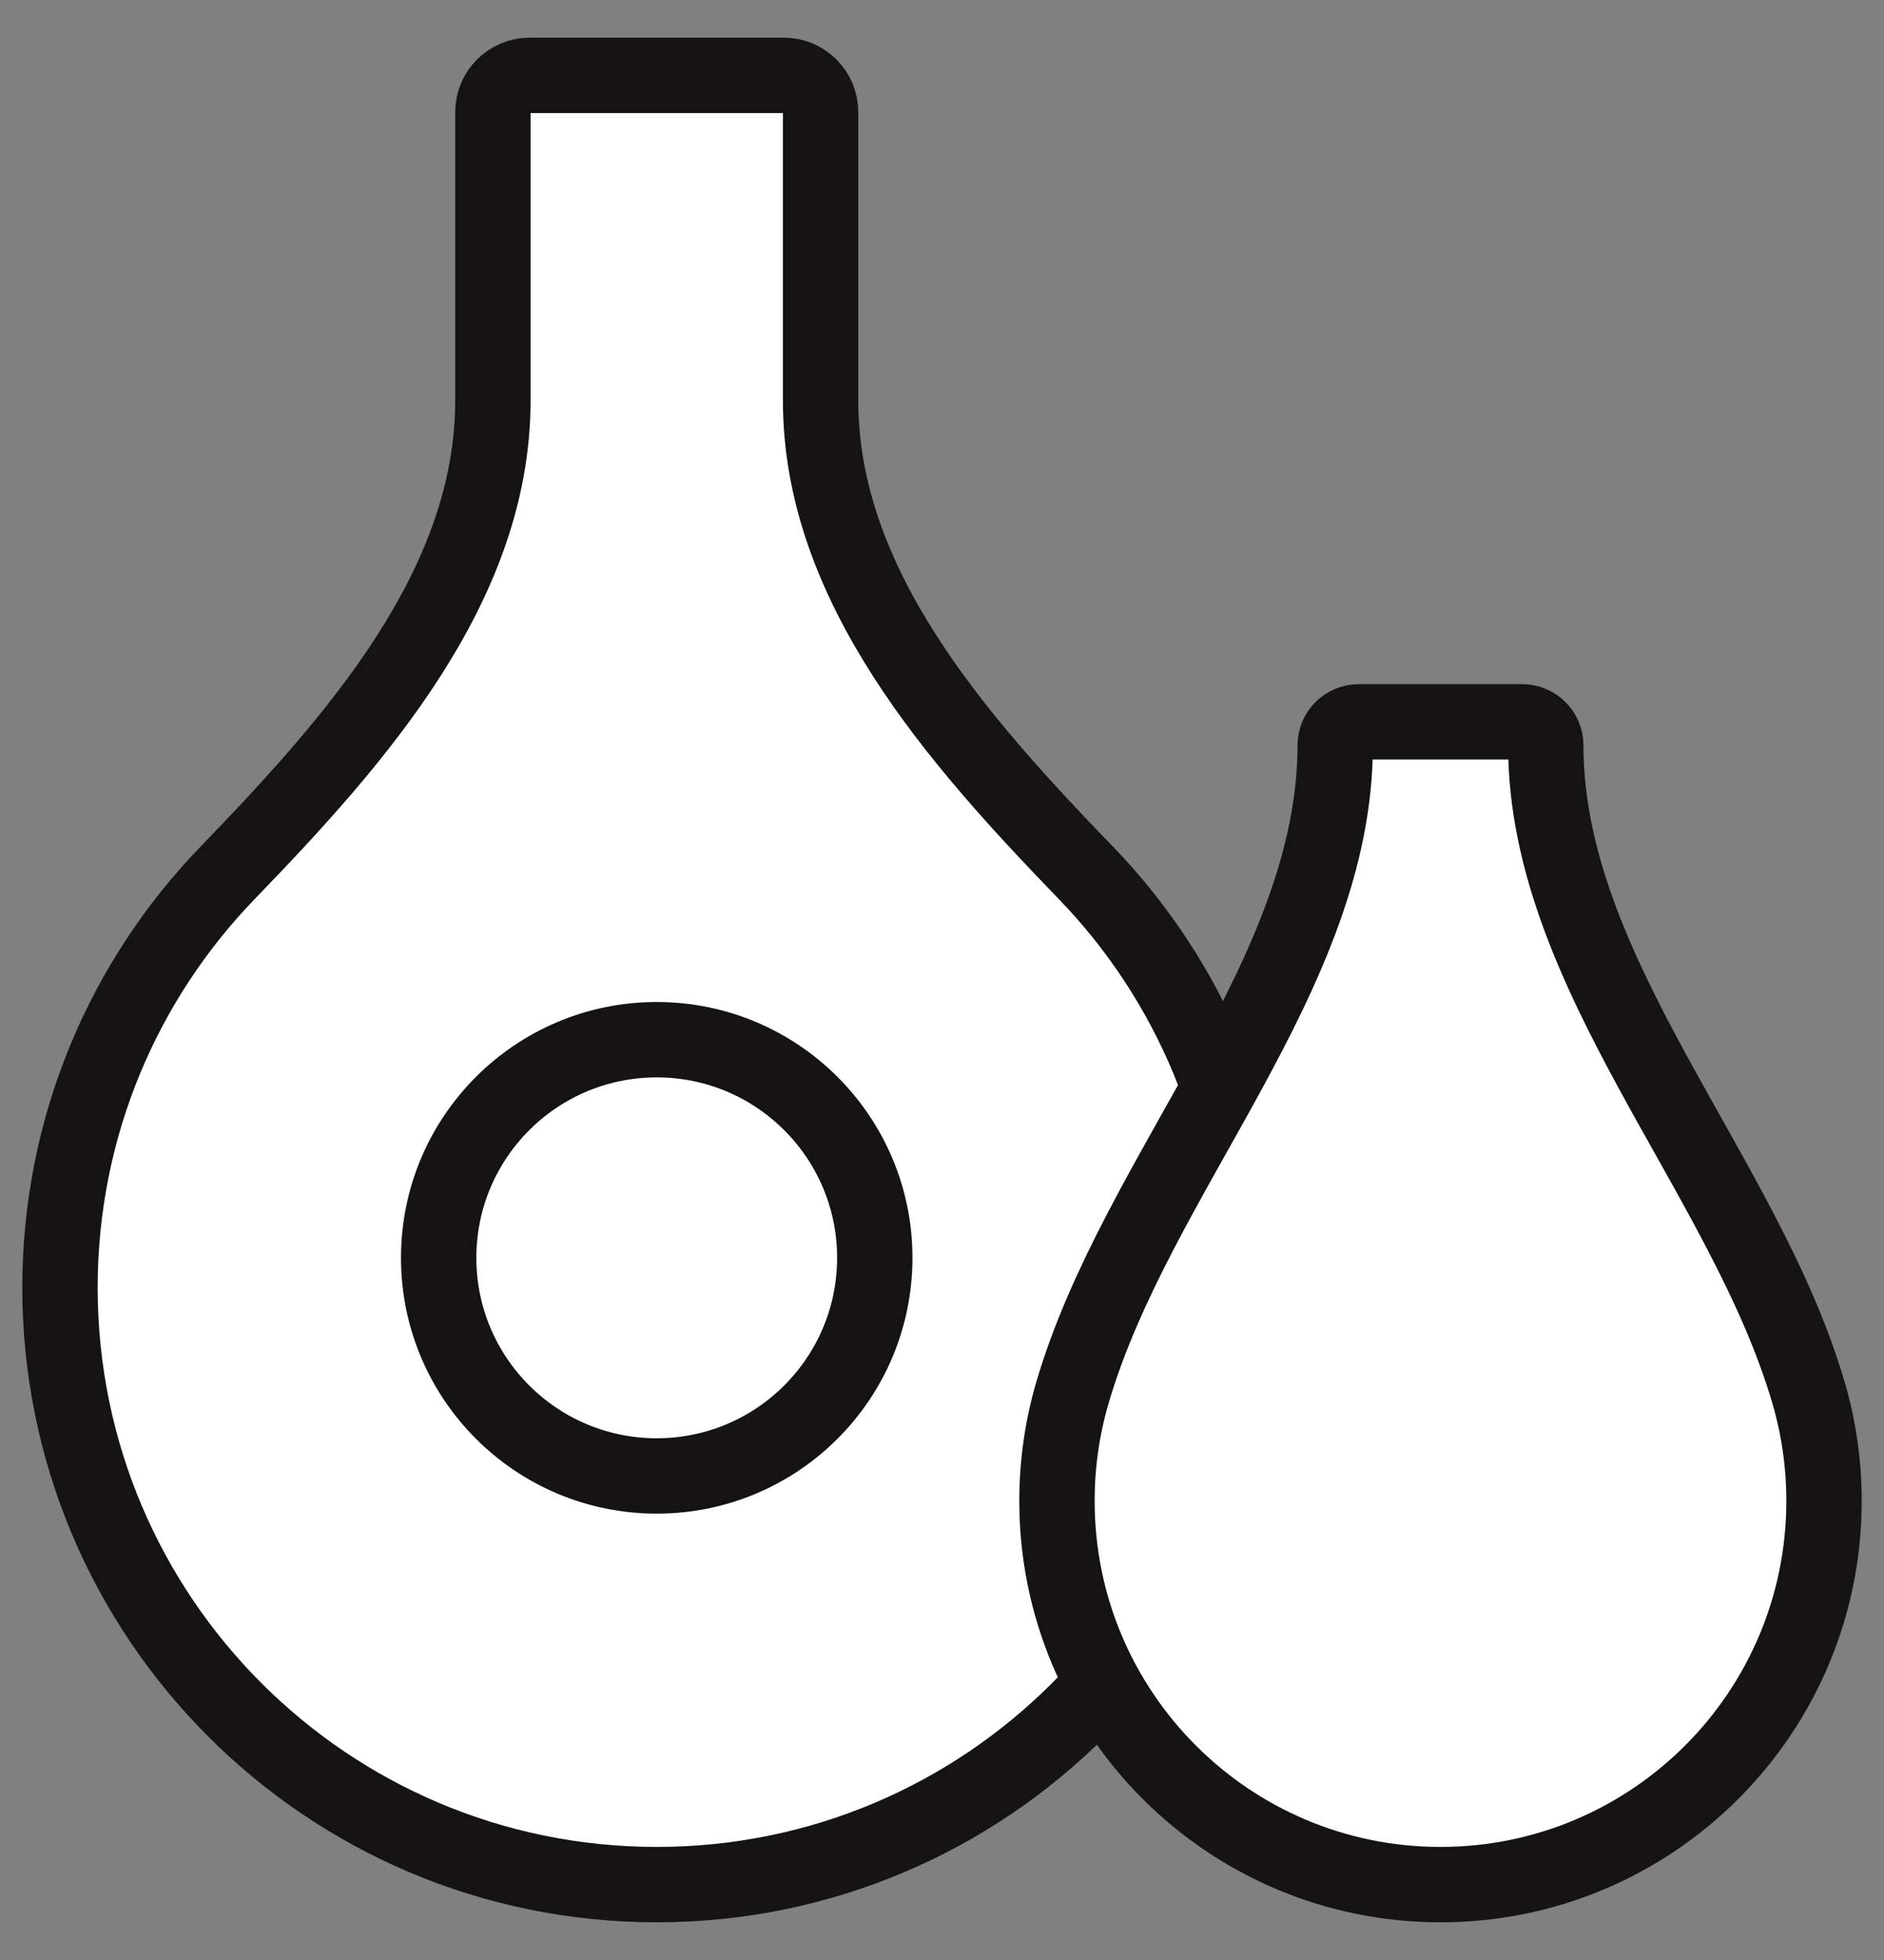
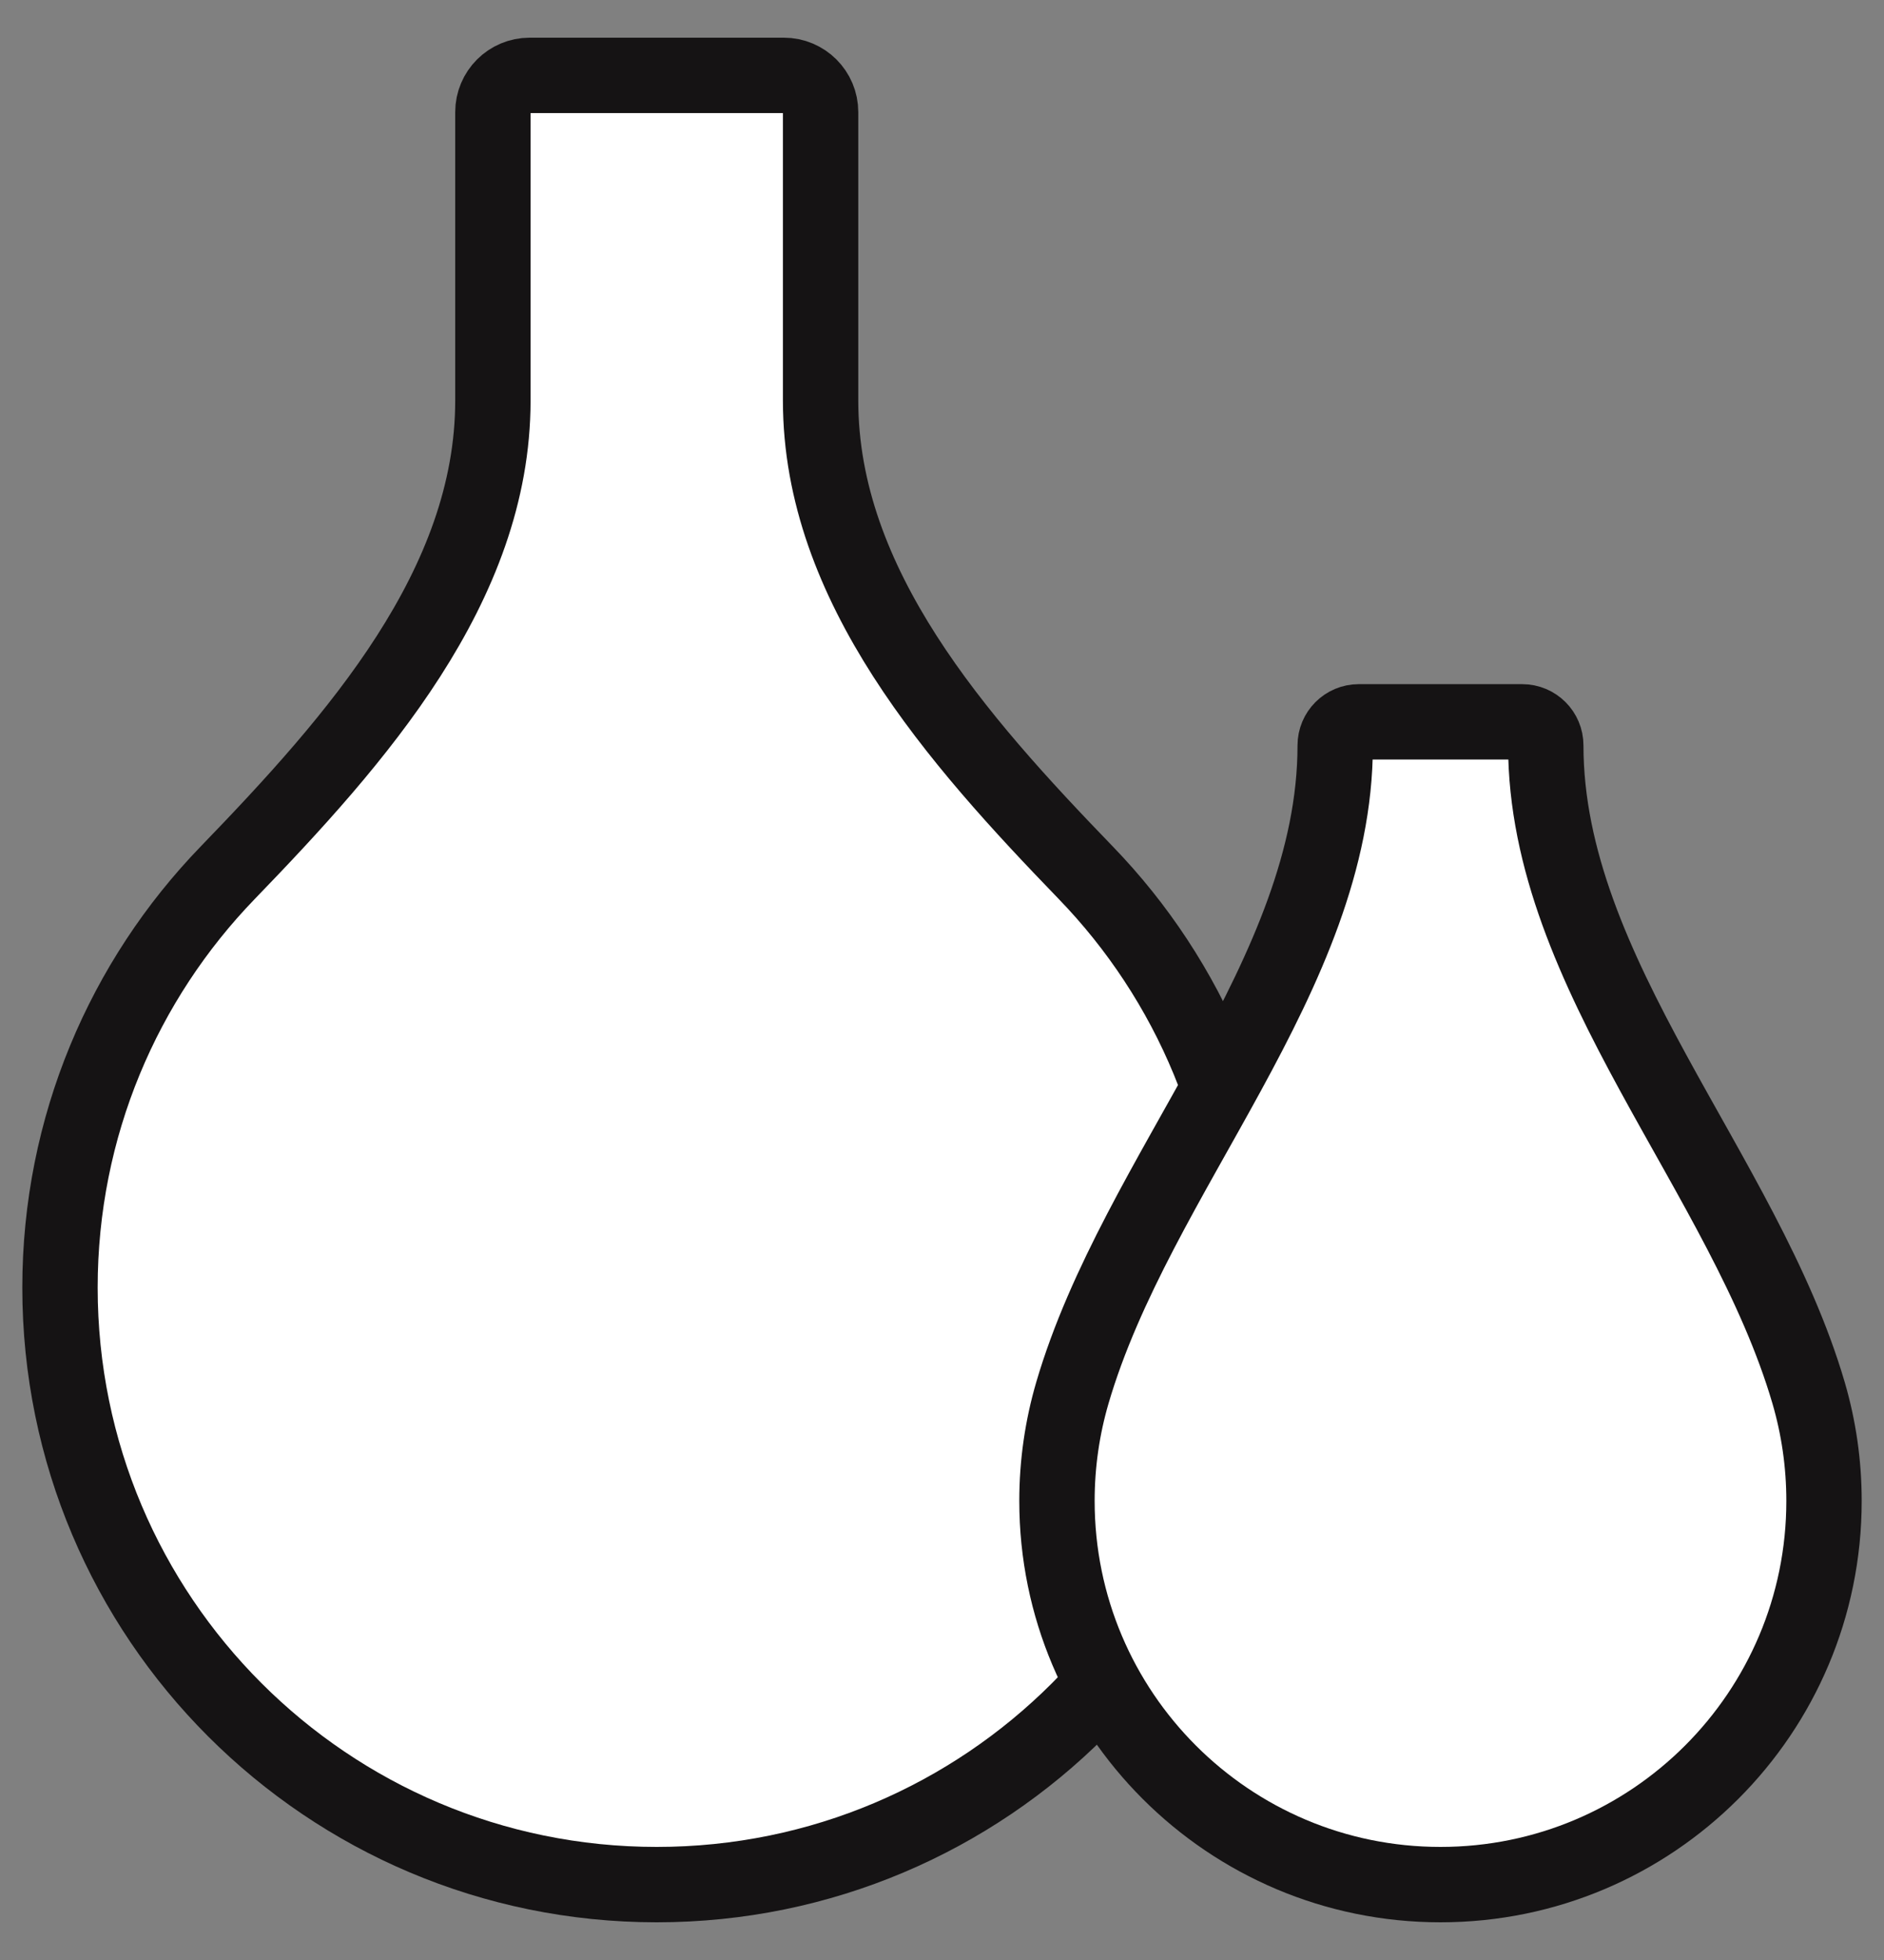
<svg xmlns="http://www.w3.org/2000/svg" width="50" height="52" viewBox="0 0 50 52" fill="none">
  <rect x="0" y="0" width="50" height="52" fill="#808080" stroke="none" />
  <path d="M14.056 2C13.518 2 13.081 2.436 13.081 2.975V10.625C13.081 15.54 9.459 19.622 6.043 23.155C3.287 26.004 1.592 29.885 1.592 34.162C1.592 42.909 8.683 50 17.429 50C26.176 50 33.267 42.909 33.267 34.162C33.267 29.885 31.572 26.004 28.816 23.155C25.4 19.622 21.778 15.54 21.778 10.626V2.975C21.778 2.436 21.341 2 20.803 2H14.056Z" fill="white" stroke="#151314" stroke-width="2" />
-   <circle cx="17.429" cy="33.371" r="5.787" fill="white" stroke="#151314" stroke-width="2" />
  <path d="M36.061 19.151C35.715 19.151 35.435 19.431 35.435 19.777V19.777C35.435 25.846 30.166 31.131 28.46 36.954C28.194 37.864 28.051 38.826 28.051 39.821C28.051 45.443 32.608 50 38.229 50C43.851 50 48.408 45.443 48.408 39.821C48.408 38.826 48.265 37.864 47.999 36.955C46.293 31.131 41.024 25.846 41.024 19.777V19.777C41.024 19.431 40.744 19.151 40.398 19.151H36.061Z" fill="white" stroke="#151314" stroke-width="2" />
</svg>